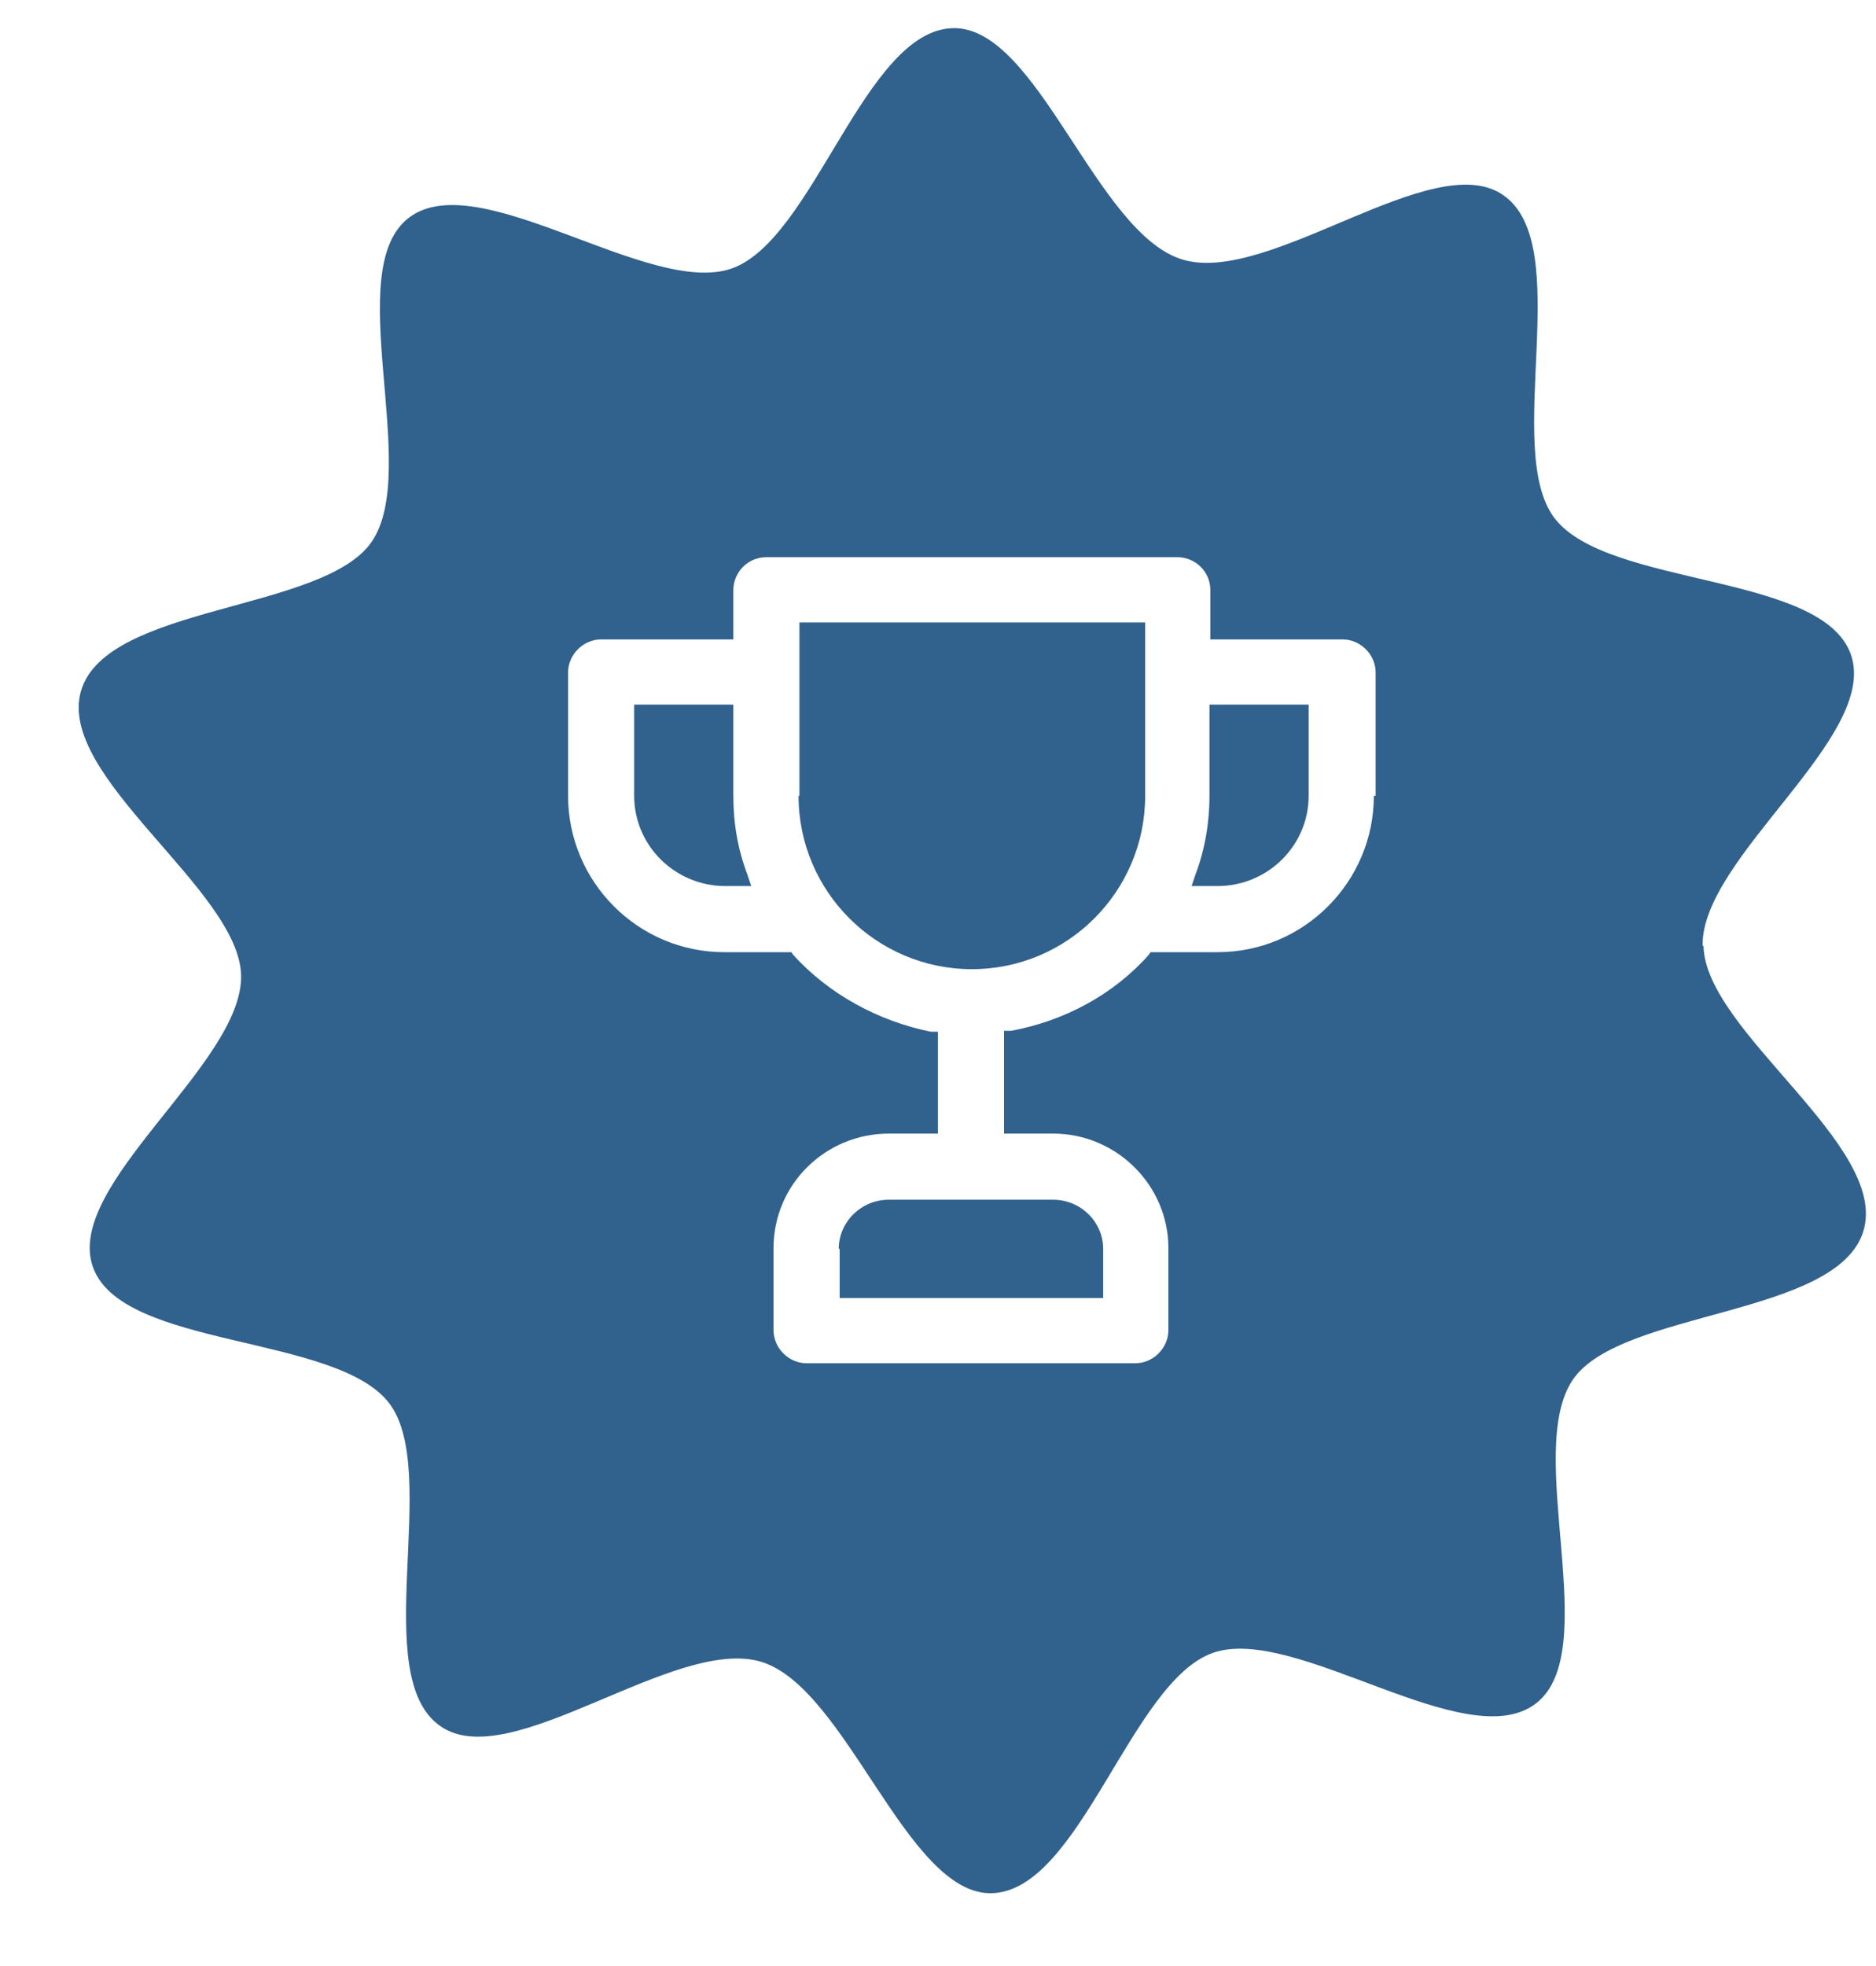
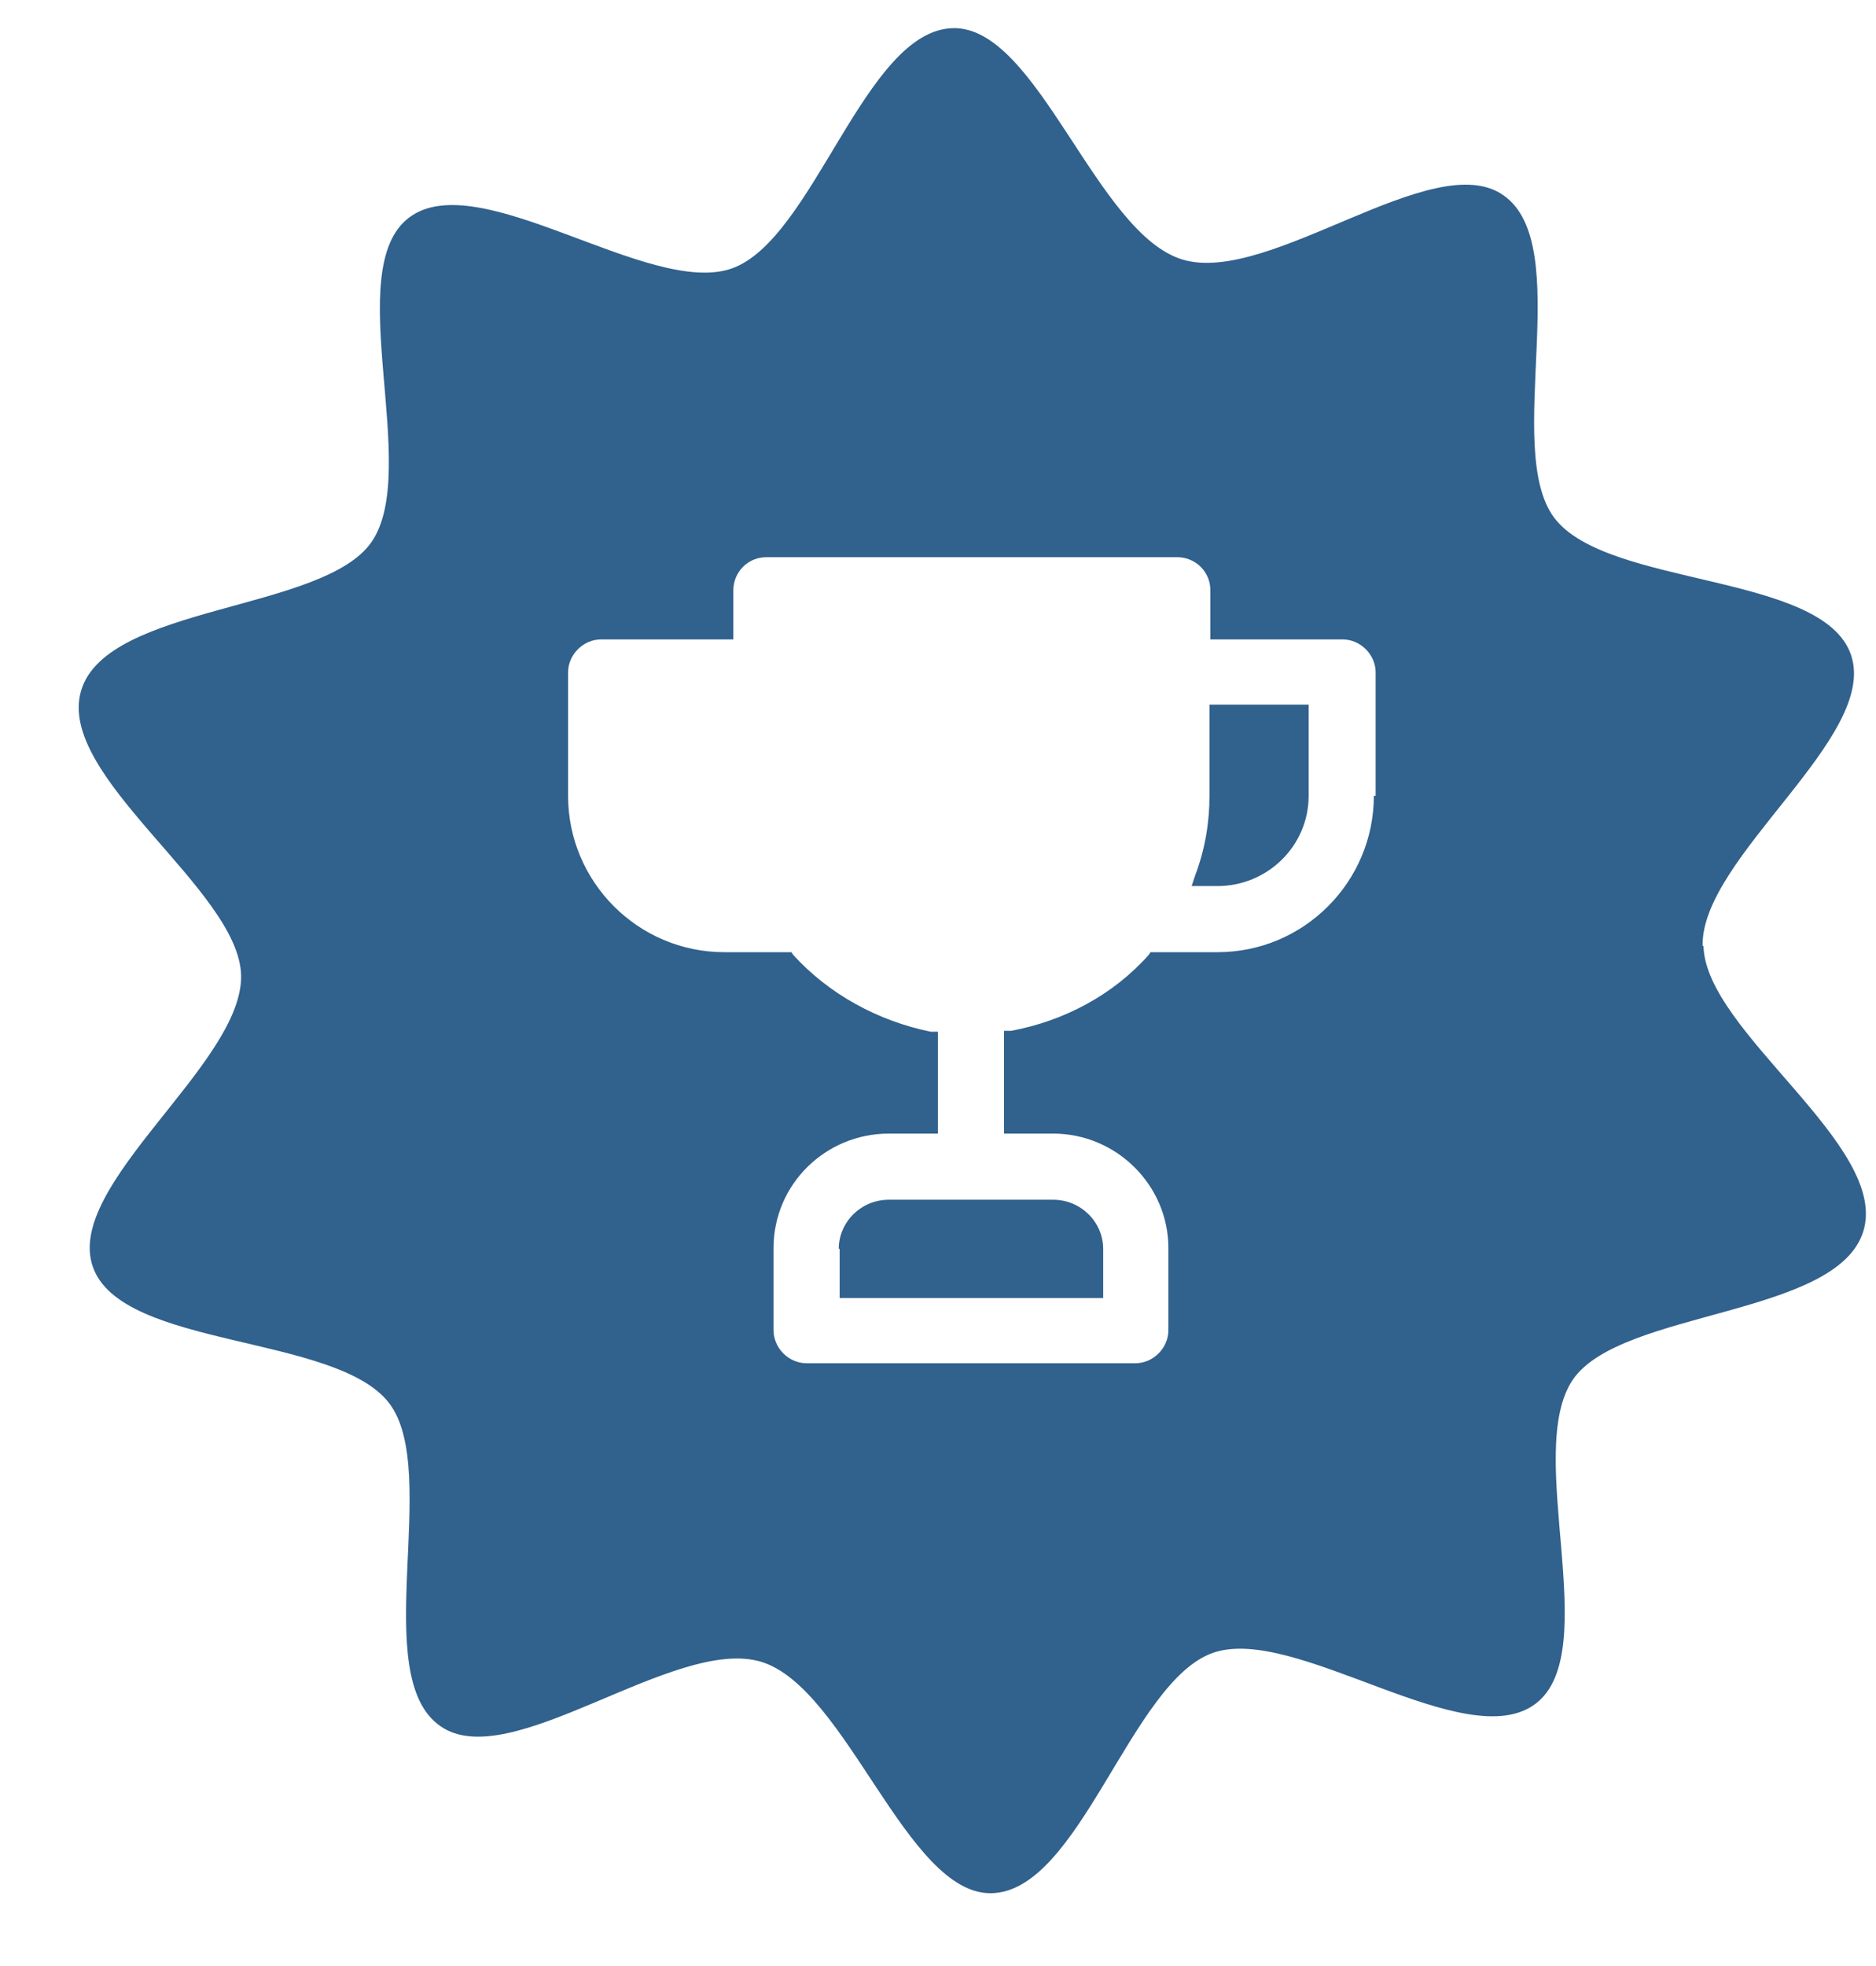
<svg xmlns="http://www.w3.org/2000/svg" width="21" height="22" viewBox="0 0 21 22" fill="none">
-   <path d="M8.939 8.905C8.939 9.975 9.809 10.845 10.88 10.845C11.95 10.845 12.819 9.975 12.819 8.905V6.965H8.949V8.905H8.939Z" fill="#31618D" />
  <path d="M9.399 13.975V14.525H12.349V13.975C12.349 13.675 12.099 13.425 11.789 13.425H9.949C9.639 13.425 9.389 13.675 9.389 13.975H9.399Z" fill="#31618D" />
-   <path d="M8.209 8.905V7.885H7.099V8.905C7.099 9.465 7.559 9.915 8.119 9.915H8.409L8.369 9.795C8.259 9.505 8.209 9.215 8.209 8.905Z" fill="#31618D" />
  <path d="M19.059 10.585C19.039 9.595 21.039 8.245 20.719 7.325C20.399 6.405 17.989 6.575 17.399 5.795C16.819 5.025 17.639 2.745 16.829 2.185C16.049 1.635 14.209 3.195 13.239 2.905C12.269 2.615 11.619 0.295 10.669 0.315C9.679 0.335 9.109 2.685 8.189 3.005C7.269 3.325 5.359 1.845 4.579 2.435C3.809 3.015 4.719 5.255 4.159 6.065C3.619 6.845 1.199 6.765 0.909 7.725C0.619 8.685 2.679 9.955 2.699 10.915C2.719 11.905 0.719 13.255 1.039 14.175C1.359 15.095 3.769 14.925 4.359 15.705C4.939 16.475 4.119 18.755 4.929 19.315C5.709 19.865 7.549 18.305 8.519 18.595C9.479 18.885 10.149 21.205 11.099 21.185C12.089 21.165 12.659 18.815 13.579 18.495C14.499 18.175 16.409 19.655 17.189 19.065C17.959 18.485 17.049 16.245 17.609 15.435C18.149 14.655 20.569 14.735 20.859 13.775C21.149 12.815 19.089 11.545 19.069 10.585H19.059ZM15.379 8.905C15.379 9.865 14.599 10.655 13.629 10.655H12.879L12.859 10.685C12.459 11.135 11.909 11.425 11.319 11.535H11.239V12.685H11.789C12.499 12.685 13.079 13.265 13.079 13.965V14.885C13.079 15.085 12.909 15.255 12.709 15.255H9.029C8.829 15.255 8.659 15.085 8.659 14.885V13.965C8.659 13.255 9.239 12.685 9.949 12.685H10.499V11.545H10.419C9.829 11.425 9.279 11.125 8.879 10.685L8.859 10.655H8.109C7.139 10.655 6.359 9.865 6.359 8.905V7.525C6.359 7.325 6.529 7.155 6.729 7.155H8.209V6.605C8.209 6.405 8.369 6.235 8.579 6.235H13.179C13.379 6.235 13.549 6.395 13.549 6.605V7.155H15.029C15.229 7.155 15.399 7.325 15.399 7.525V8.905H15.379Z" fill="#31618D" />
  <path d="M13.539 8.905C13.539 9.205 13.489 9.505 13.379 9.795L13.339 9.915H13.629C14.189 9.915 14.649 9.465 14.649 8.905V7.885H13.539V8.905Z" fill="#31618D" />
</svg>